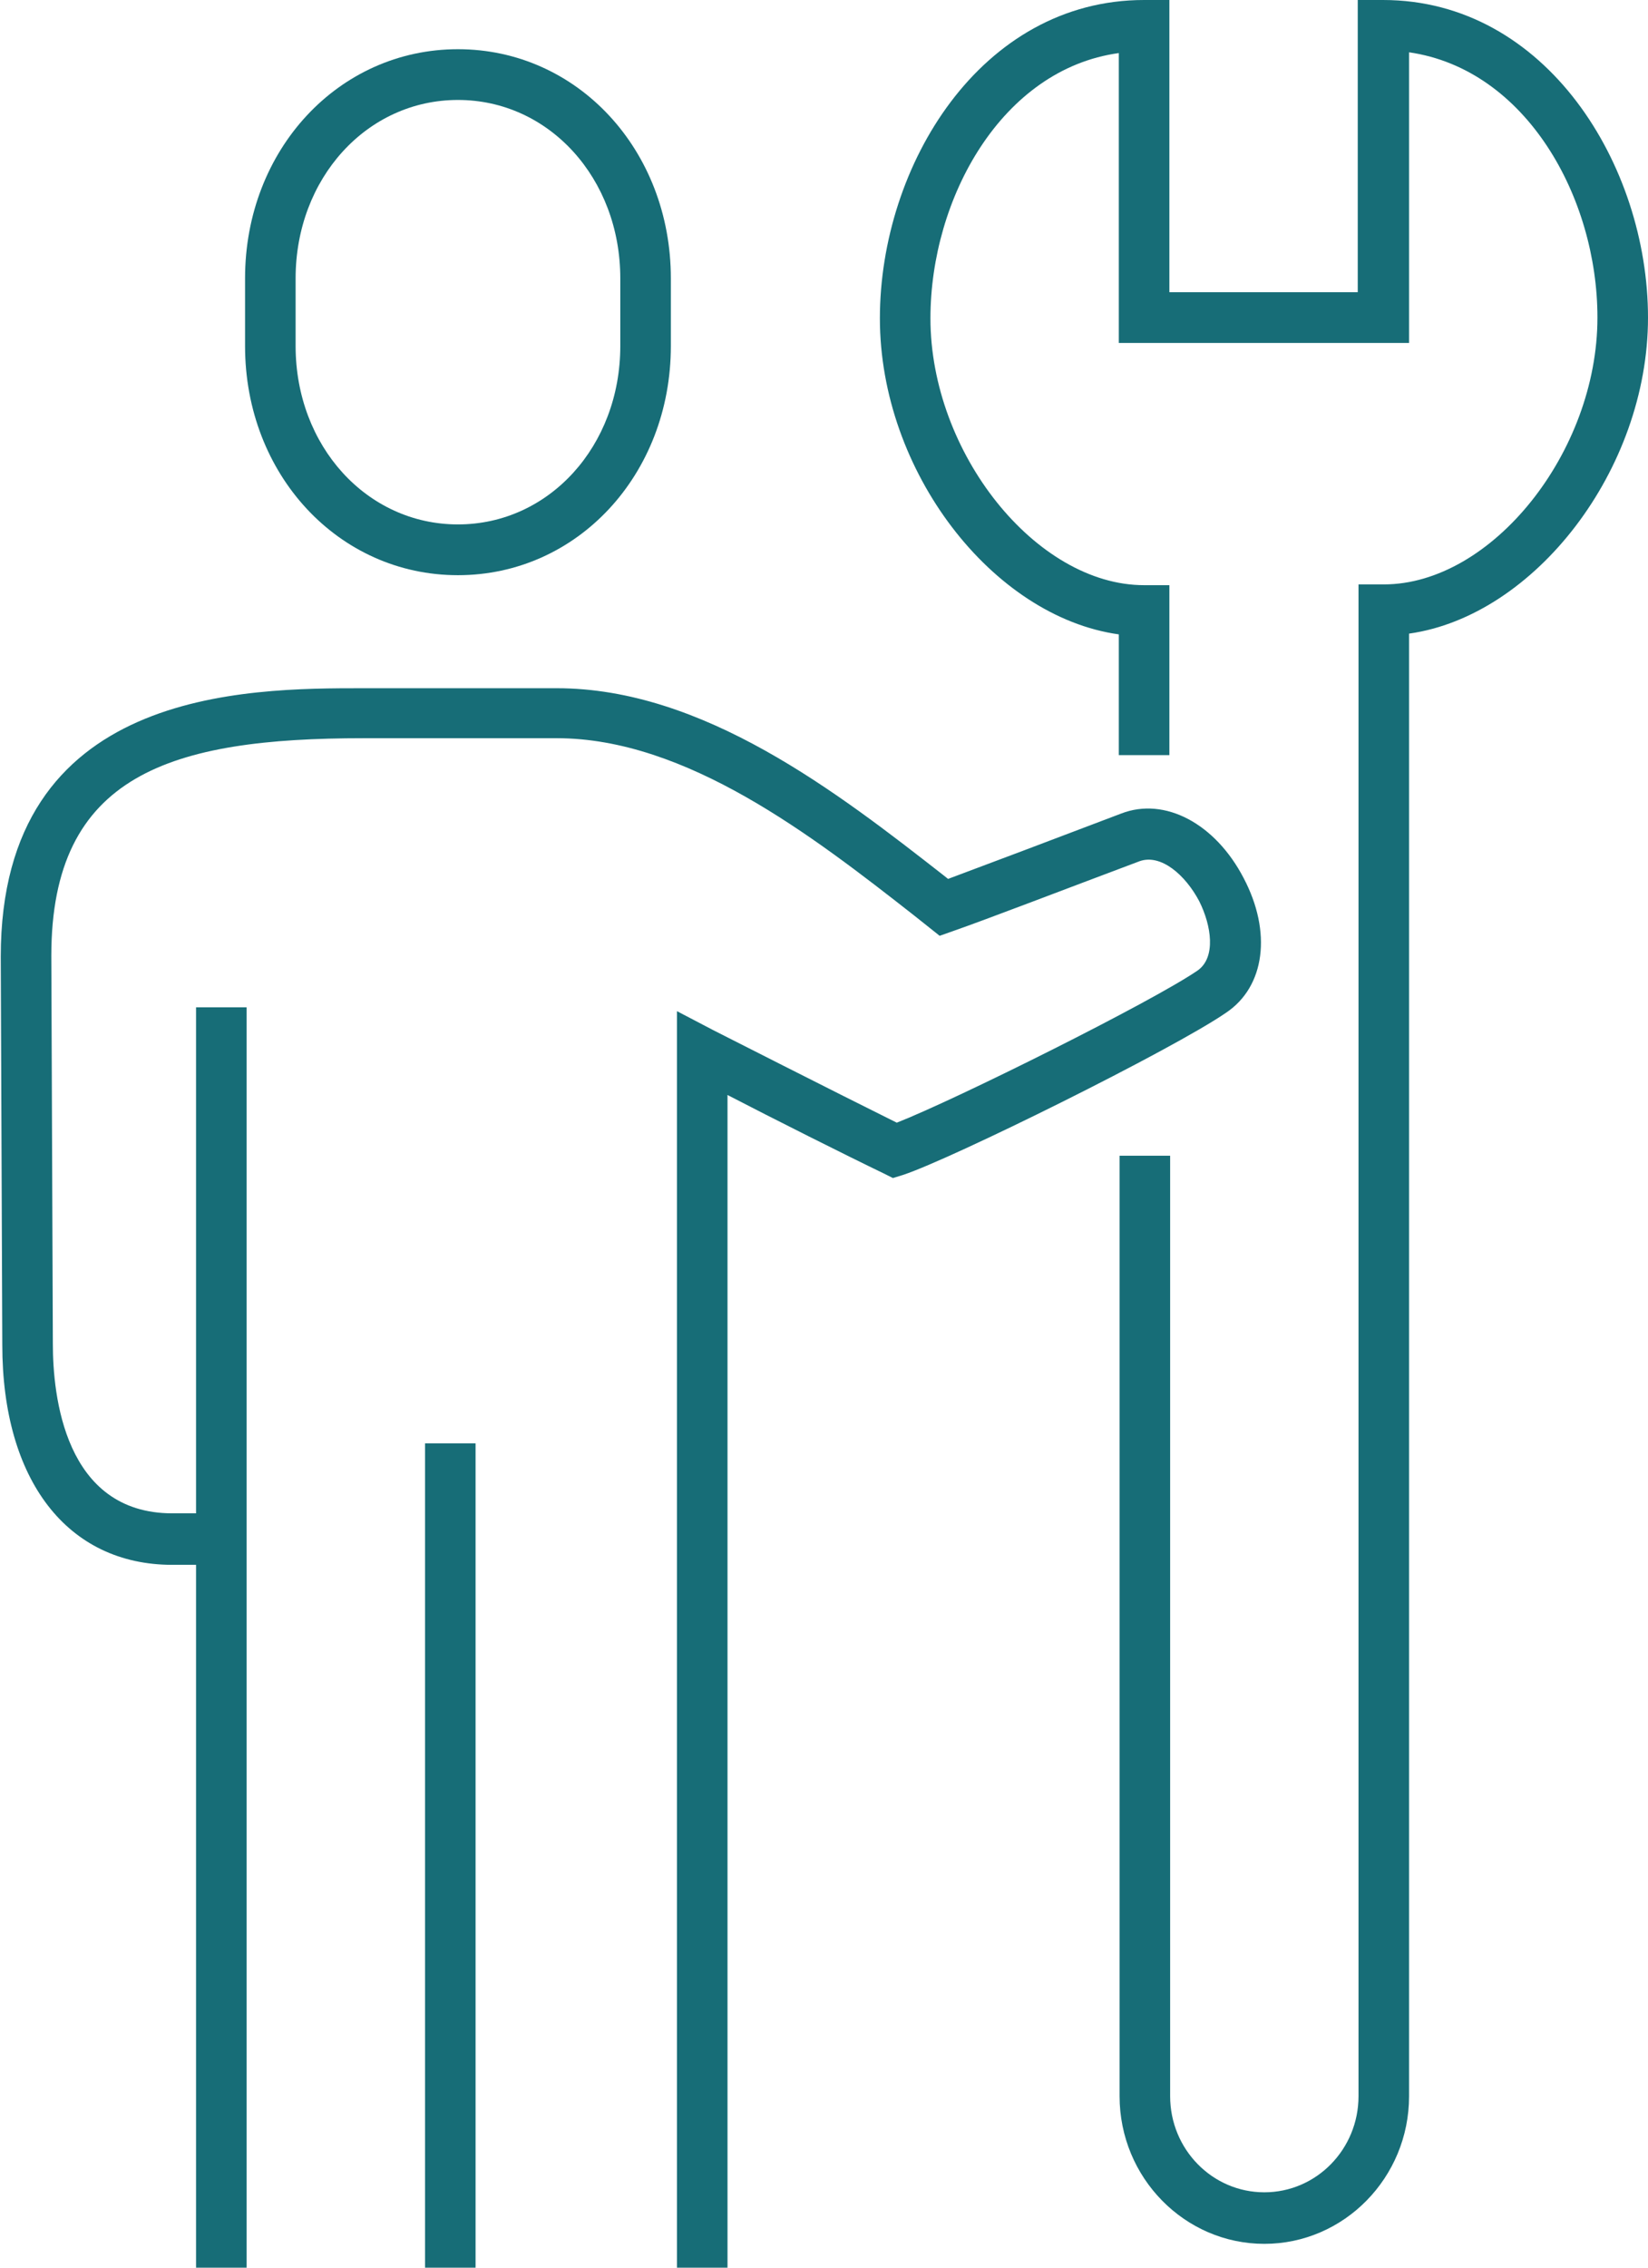
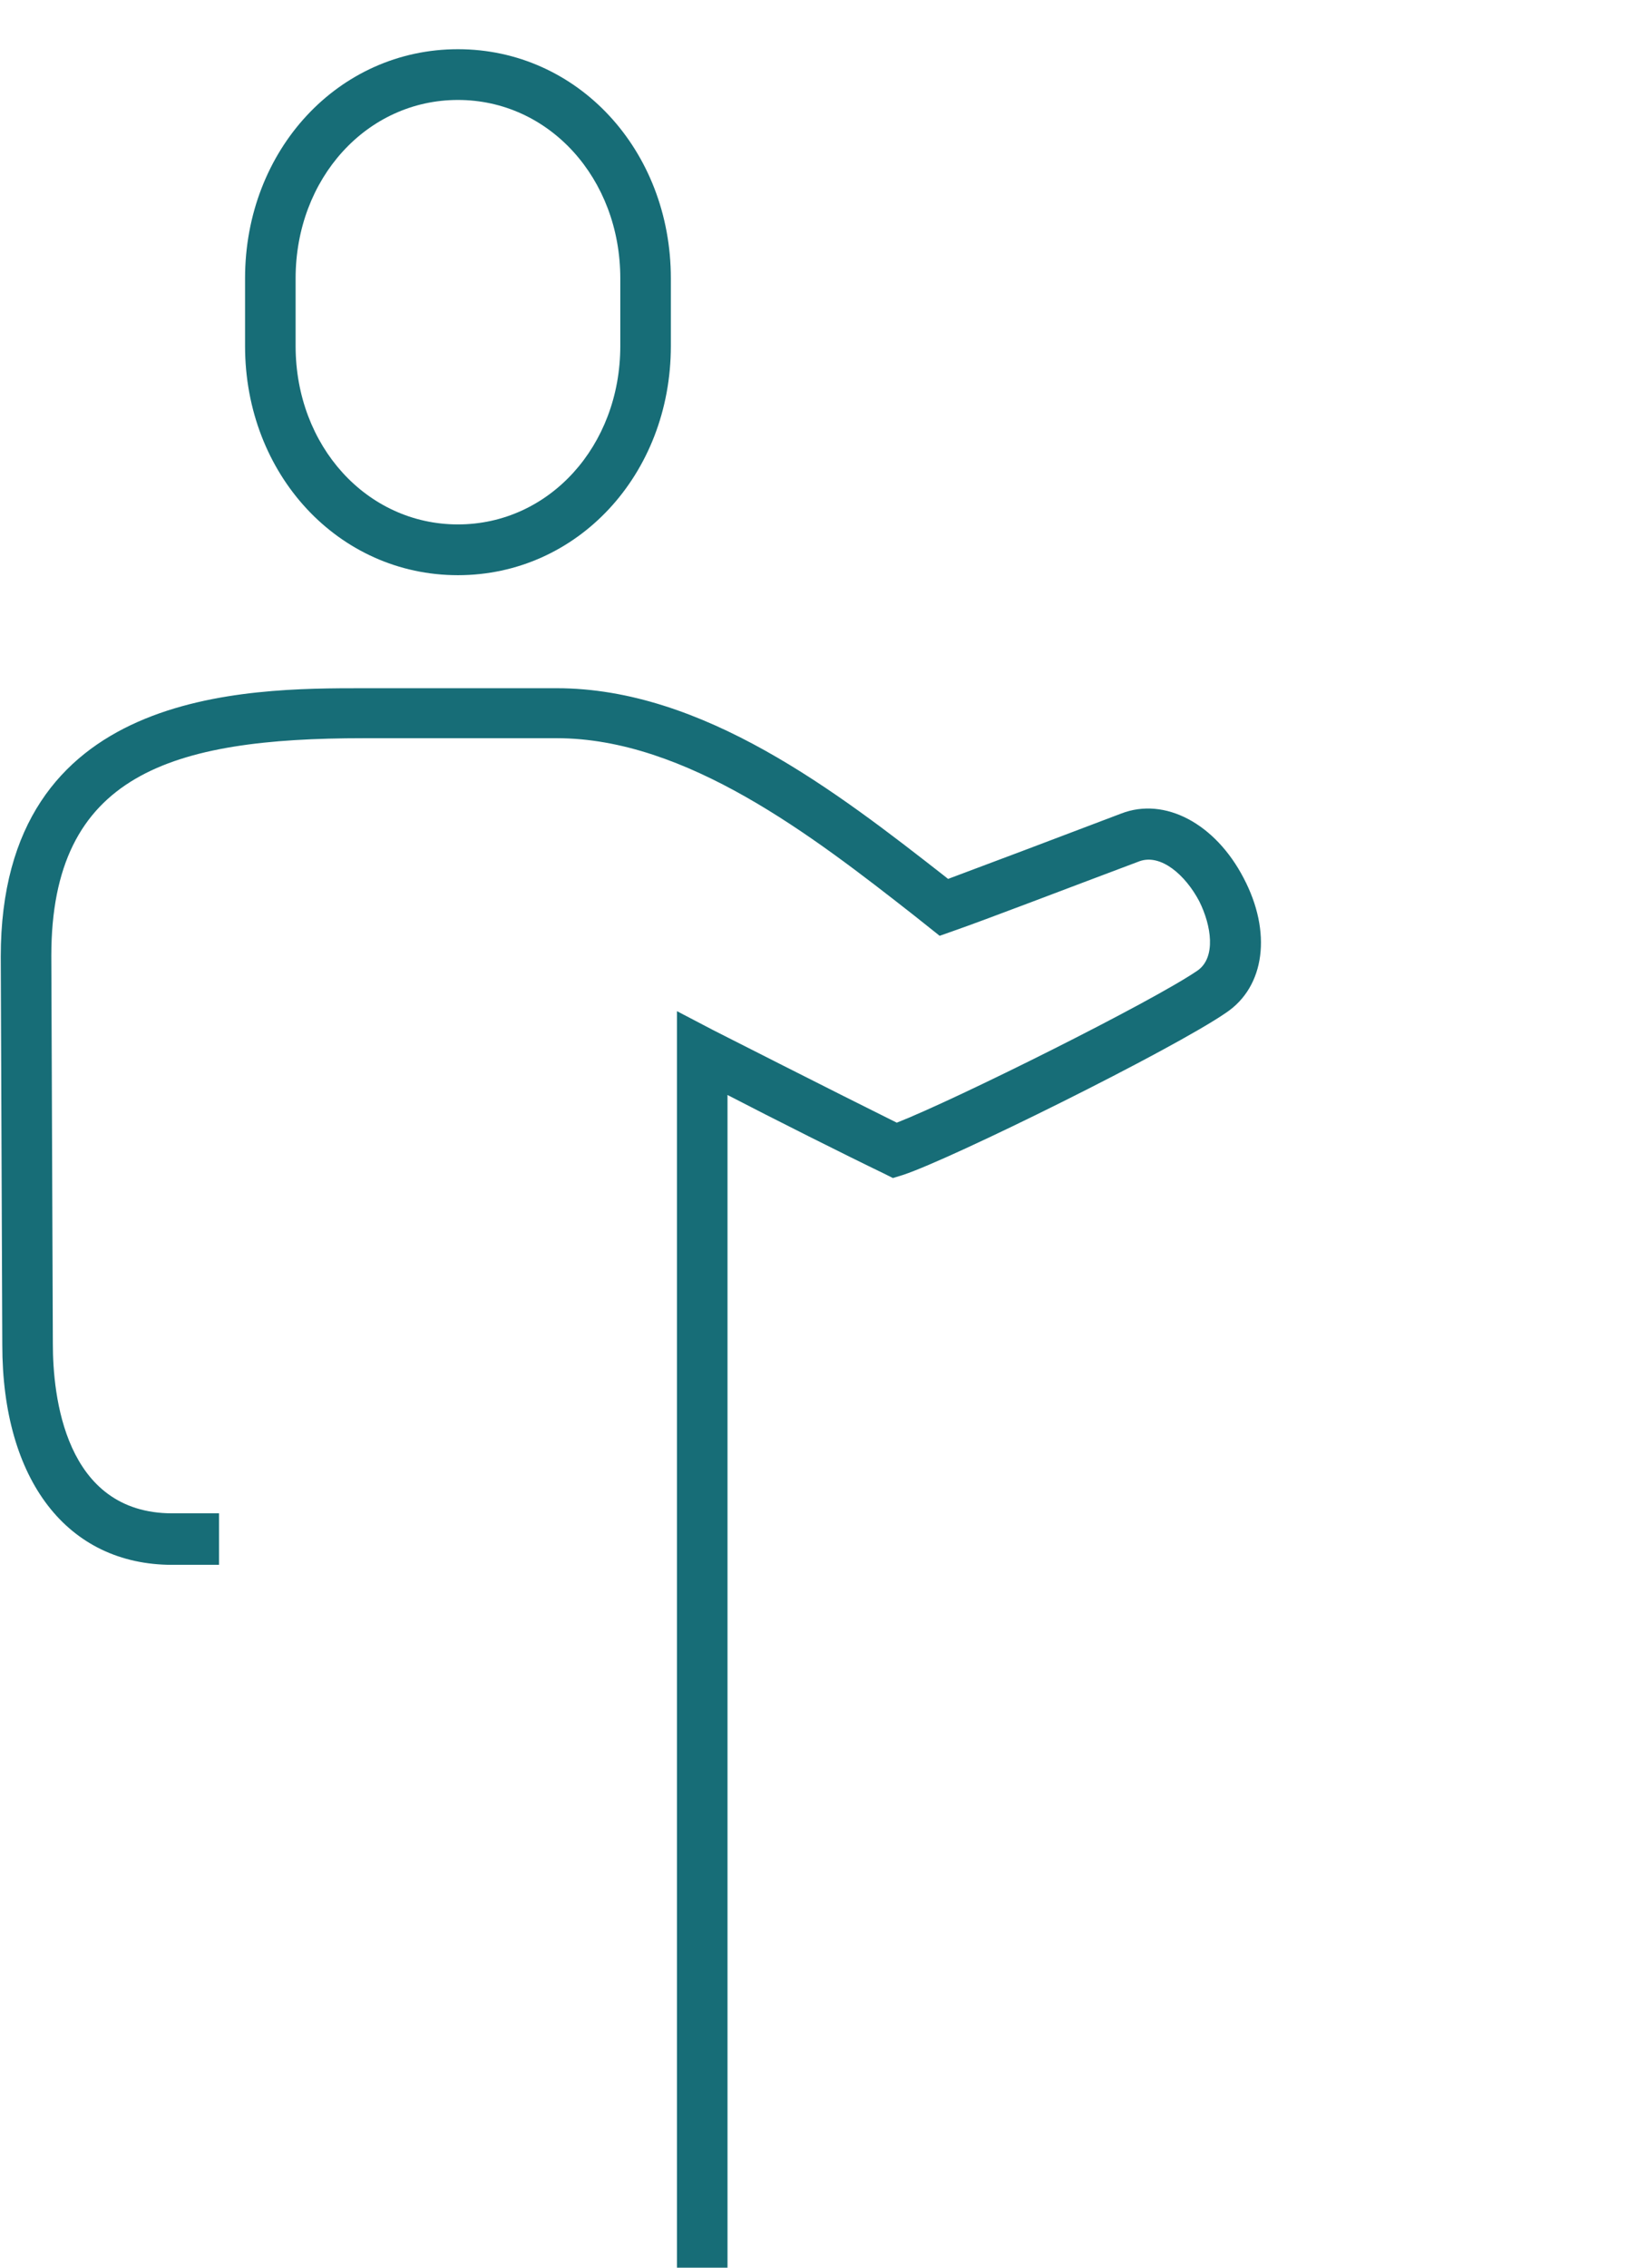
<svg xmlns="http://www.w3.org/2000/svg" width="56" height="77" viewBox="0 0 56 77" fill="none">
  <g clip-path="url(#clip0_2168_996)">
    <path d="M15.561 19.531C11.502 19.531 8.327 16.11 8.327 11.75V9.452C8.327 5.092 11.502 1.671 15.561 1.671C19.621 1.671 22.796 5.092 22.796 9.452V11.75C22.796 16.11 19.621 19.531 15.561 19.531ZM15.561 3.394C12.465 3.394 10.045 6.058 10.045 9.452V11.75C10.045 15.144 12.465 17.807 15.561 17.807C18.658 17.807 21.078 15.144 21.078 11.75V9.452C21.078 6.058 18.658 3.394 15.561 3.394Z" fill="#176D77" />
    <path d="M24.721 77H23.004V34.335L24.253 34.988C24.253 34.988 28.469 37.129 30.473 38.121C32.476 37.338 39.138 34.022 40.699 32.952C41.324 32.508 41.168 31.437 40.751 30.602C40.283 29.714 39.45 28.983 38.721 29.244C36.145 30.21 33.569 31.202 32.372 31.62L31.93 31.776L31.045 31.072C27.61 28.382 23.316 25.066 18.919 25.066H12.361C5.803 25.066 1.744 26.293 1.744 32.455L1.796 45.641C1.796 47.364 2.186 51.386 5.855 51.386H7.443V53.135H5.855C2.29 53.135 0.078 50.263 0.078 45.667L0.026 32.481C0.026 23.369 8.354 23.369 12.361 23.369H18.919C23.889 23.369 28.443 26.894 32.086 29.74L32.216 29.844C33.543 29.348 35.833 28.487 38.097 27.625C39.58 27.05 41.298 27.964 42.261 29.818C43.223 31.646 42.989 33.5 41.662 34.388C39.84 35.641 32.346 39.349 30.681 39.897L30.342 40.001L30.03 39.845C28.781 39.244 26.231 37.965 24.721 37.181V77.026V77Z" fill="#176D77" />
-     <path d="M16.16 77H14.443V49.01H16.16V77ZM8.38 77H6.662V34.205H8.38V77Z" fill="#176D77" />
-     <path d="M42.963 76.191C40.256 76.191 38.044 73.945 38.044 71.177V39.244H39.762V71.177C39.762 72.979 41.193 74.441 42.963 74.441C44.732 74.441 46.163 72.979 46.163 71.177V19.844H47.022C50.691 19.844 54.282 15.353 54.282 10.784C54.282 6.71 51.862 2.35 47.881 1.776V11.645H38.018V1.802C34.037 2.35 31.617 6.737 31.617 10.81C31.617 15.379 35.208 19.87 38.877 19.87H39.736V25.641H38.018V21.541C33.725 20.941 29.899 16.006 29.899 10.81C29.899 5.614 33.334 0 38.877 0H39.736V9.922H46.137V0H46.996C52.539 0 56 5.614 56 10.784C56 15.954 52.148 20.915 47.881 21.515V71.177C47.881 73.945 45.669 76.191 42.963 76.191Z" fill="#176D77" />
  </g>
  <defs>
    <clipPath id="clip0_2168_996">
      <rect width="56" height="77" fill="white" />
    </clipPath>
  </defs>
</svg>